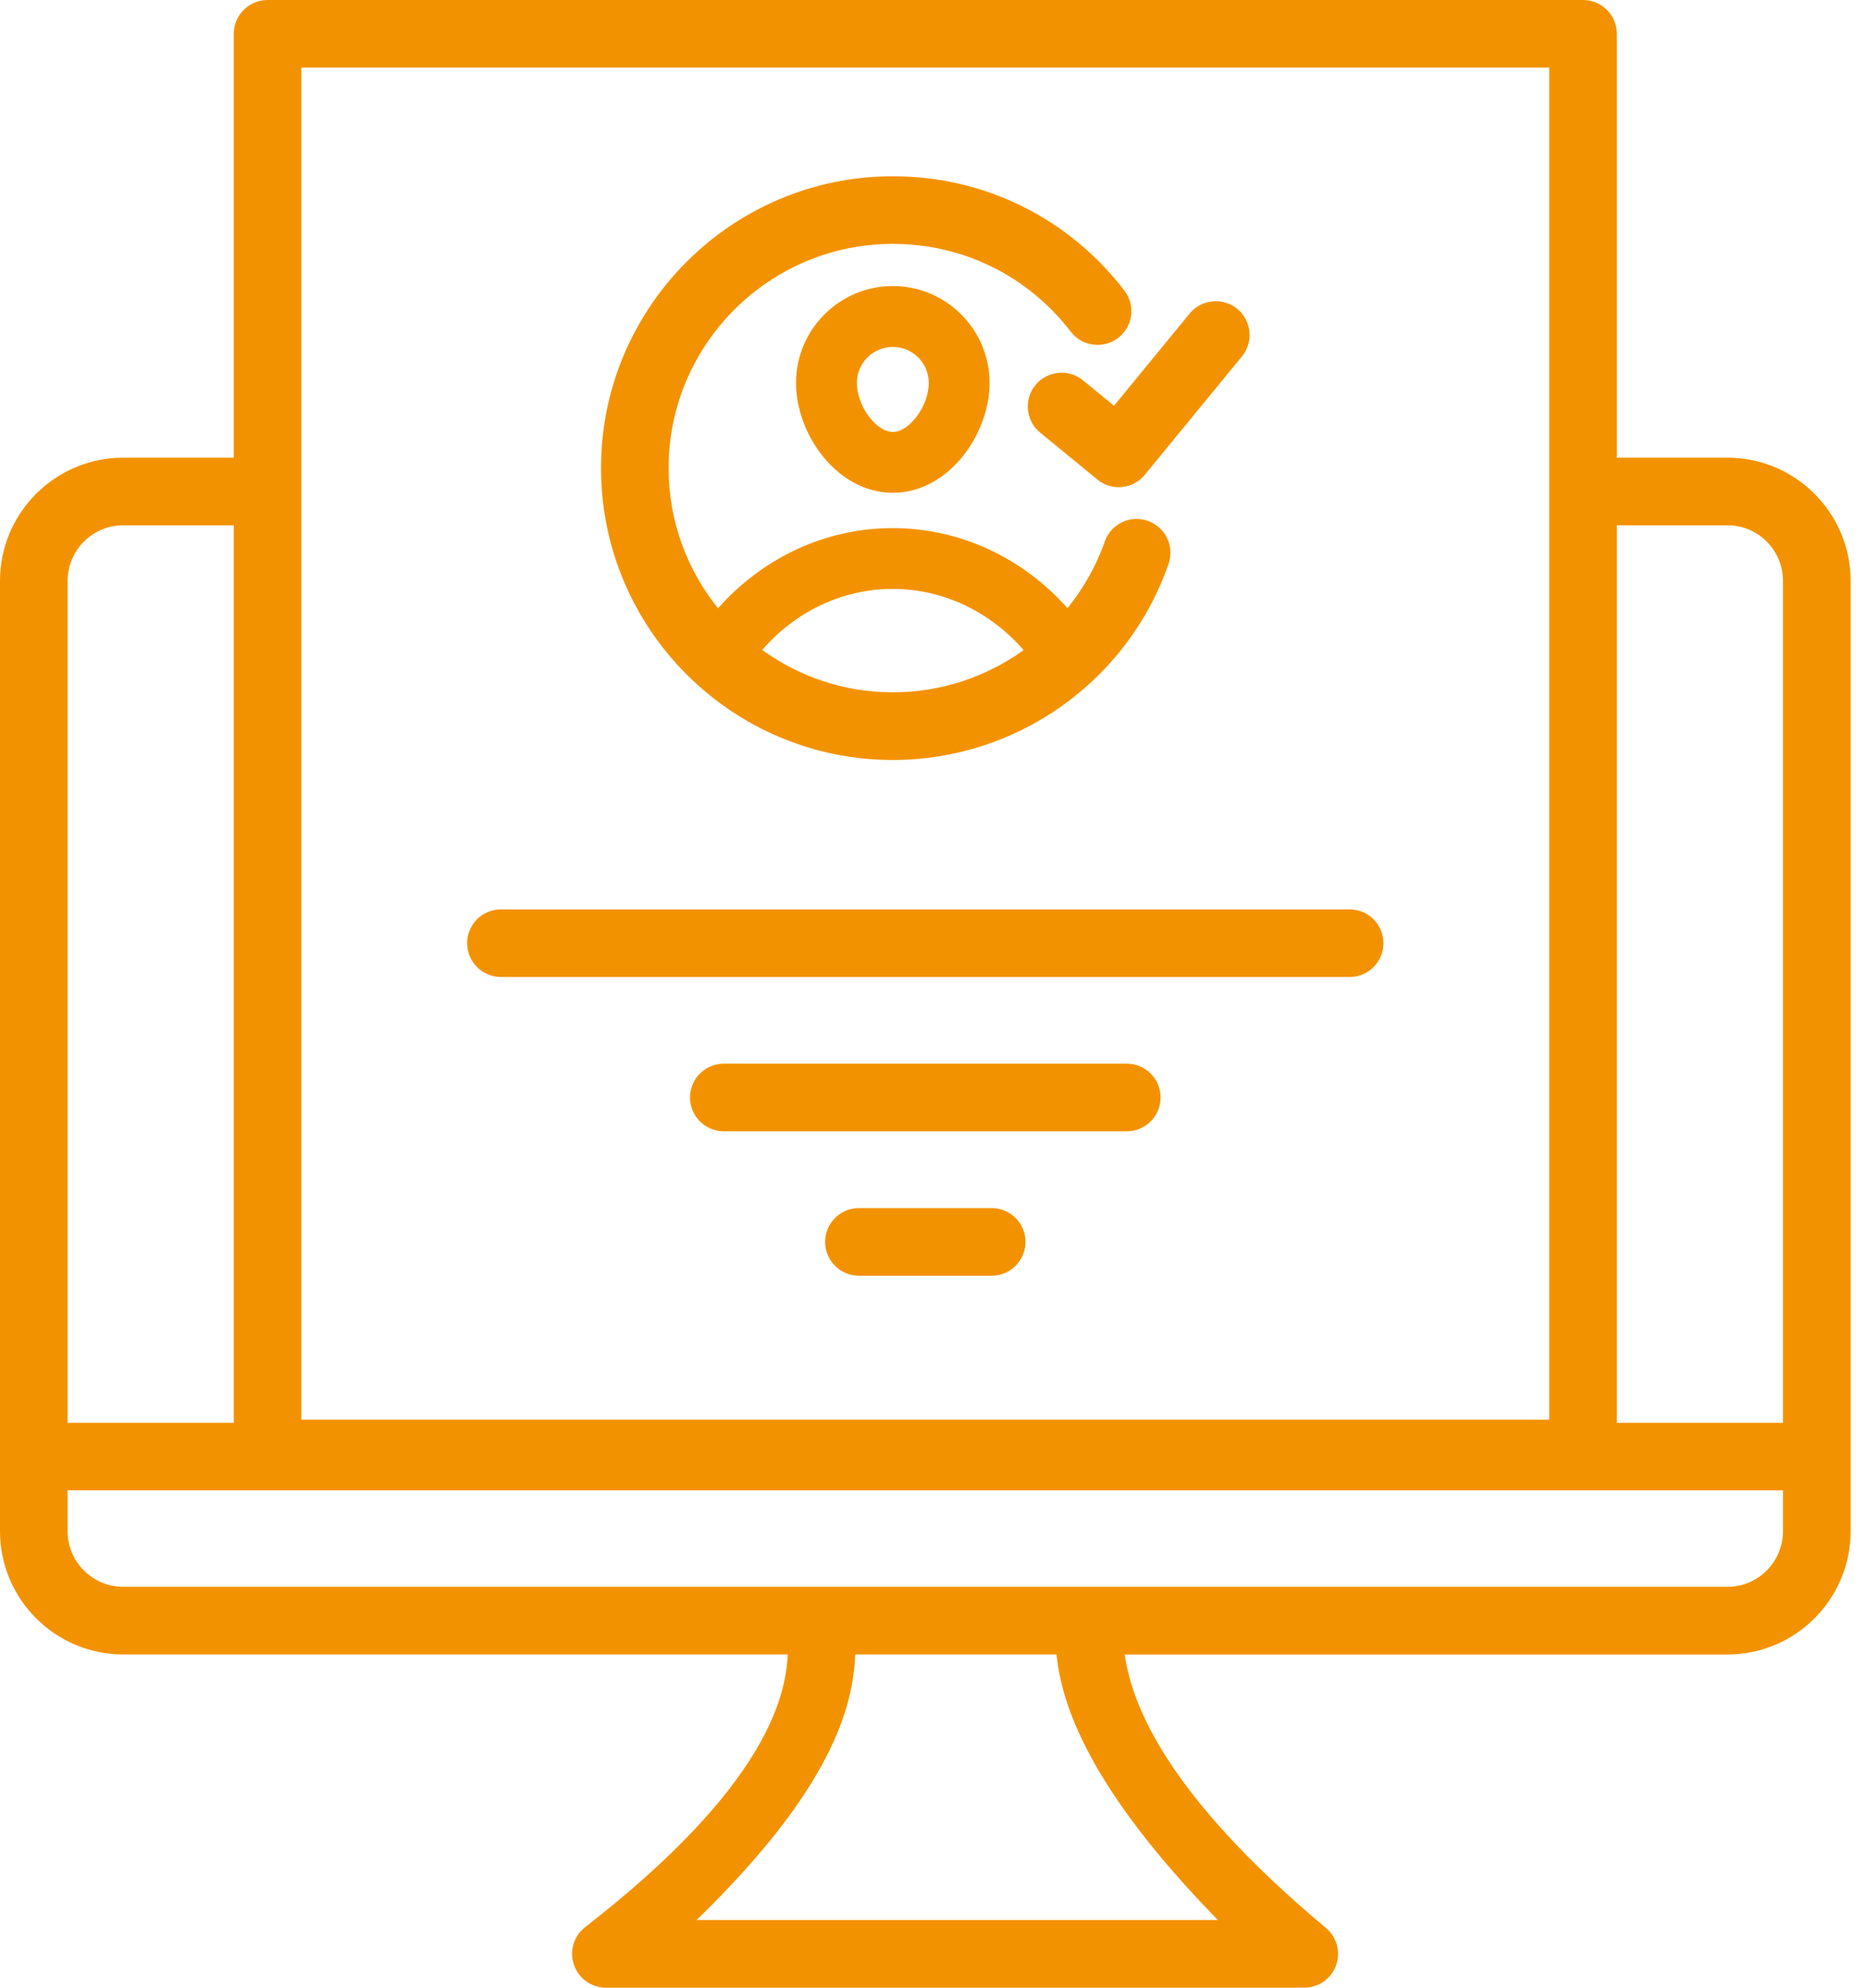
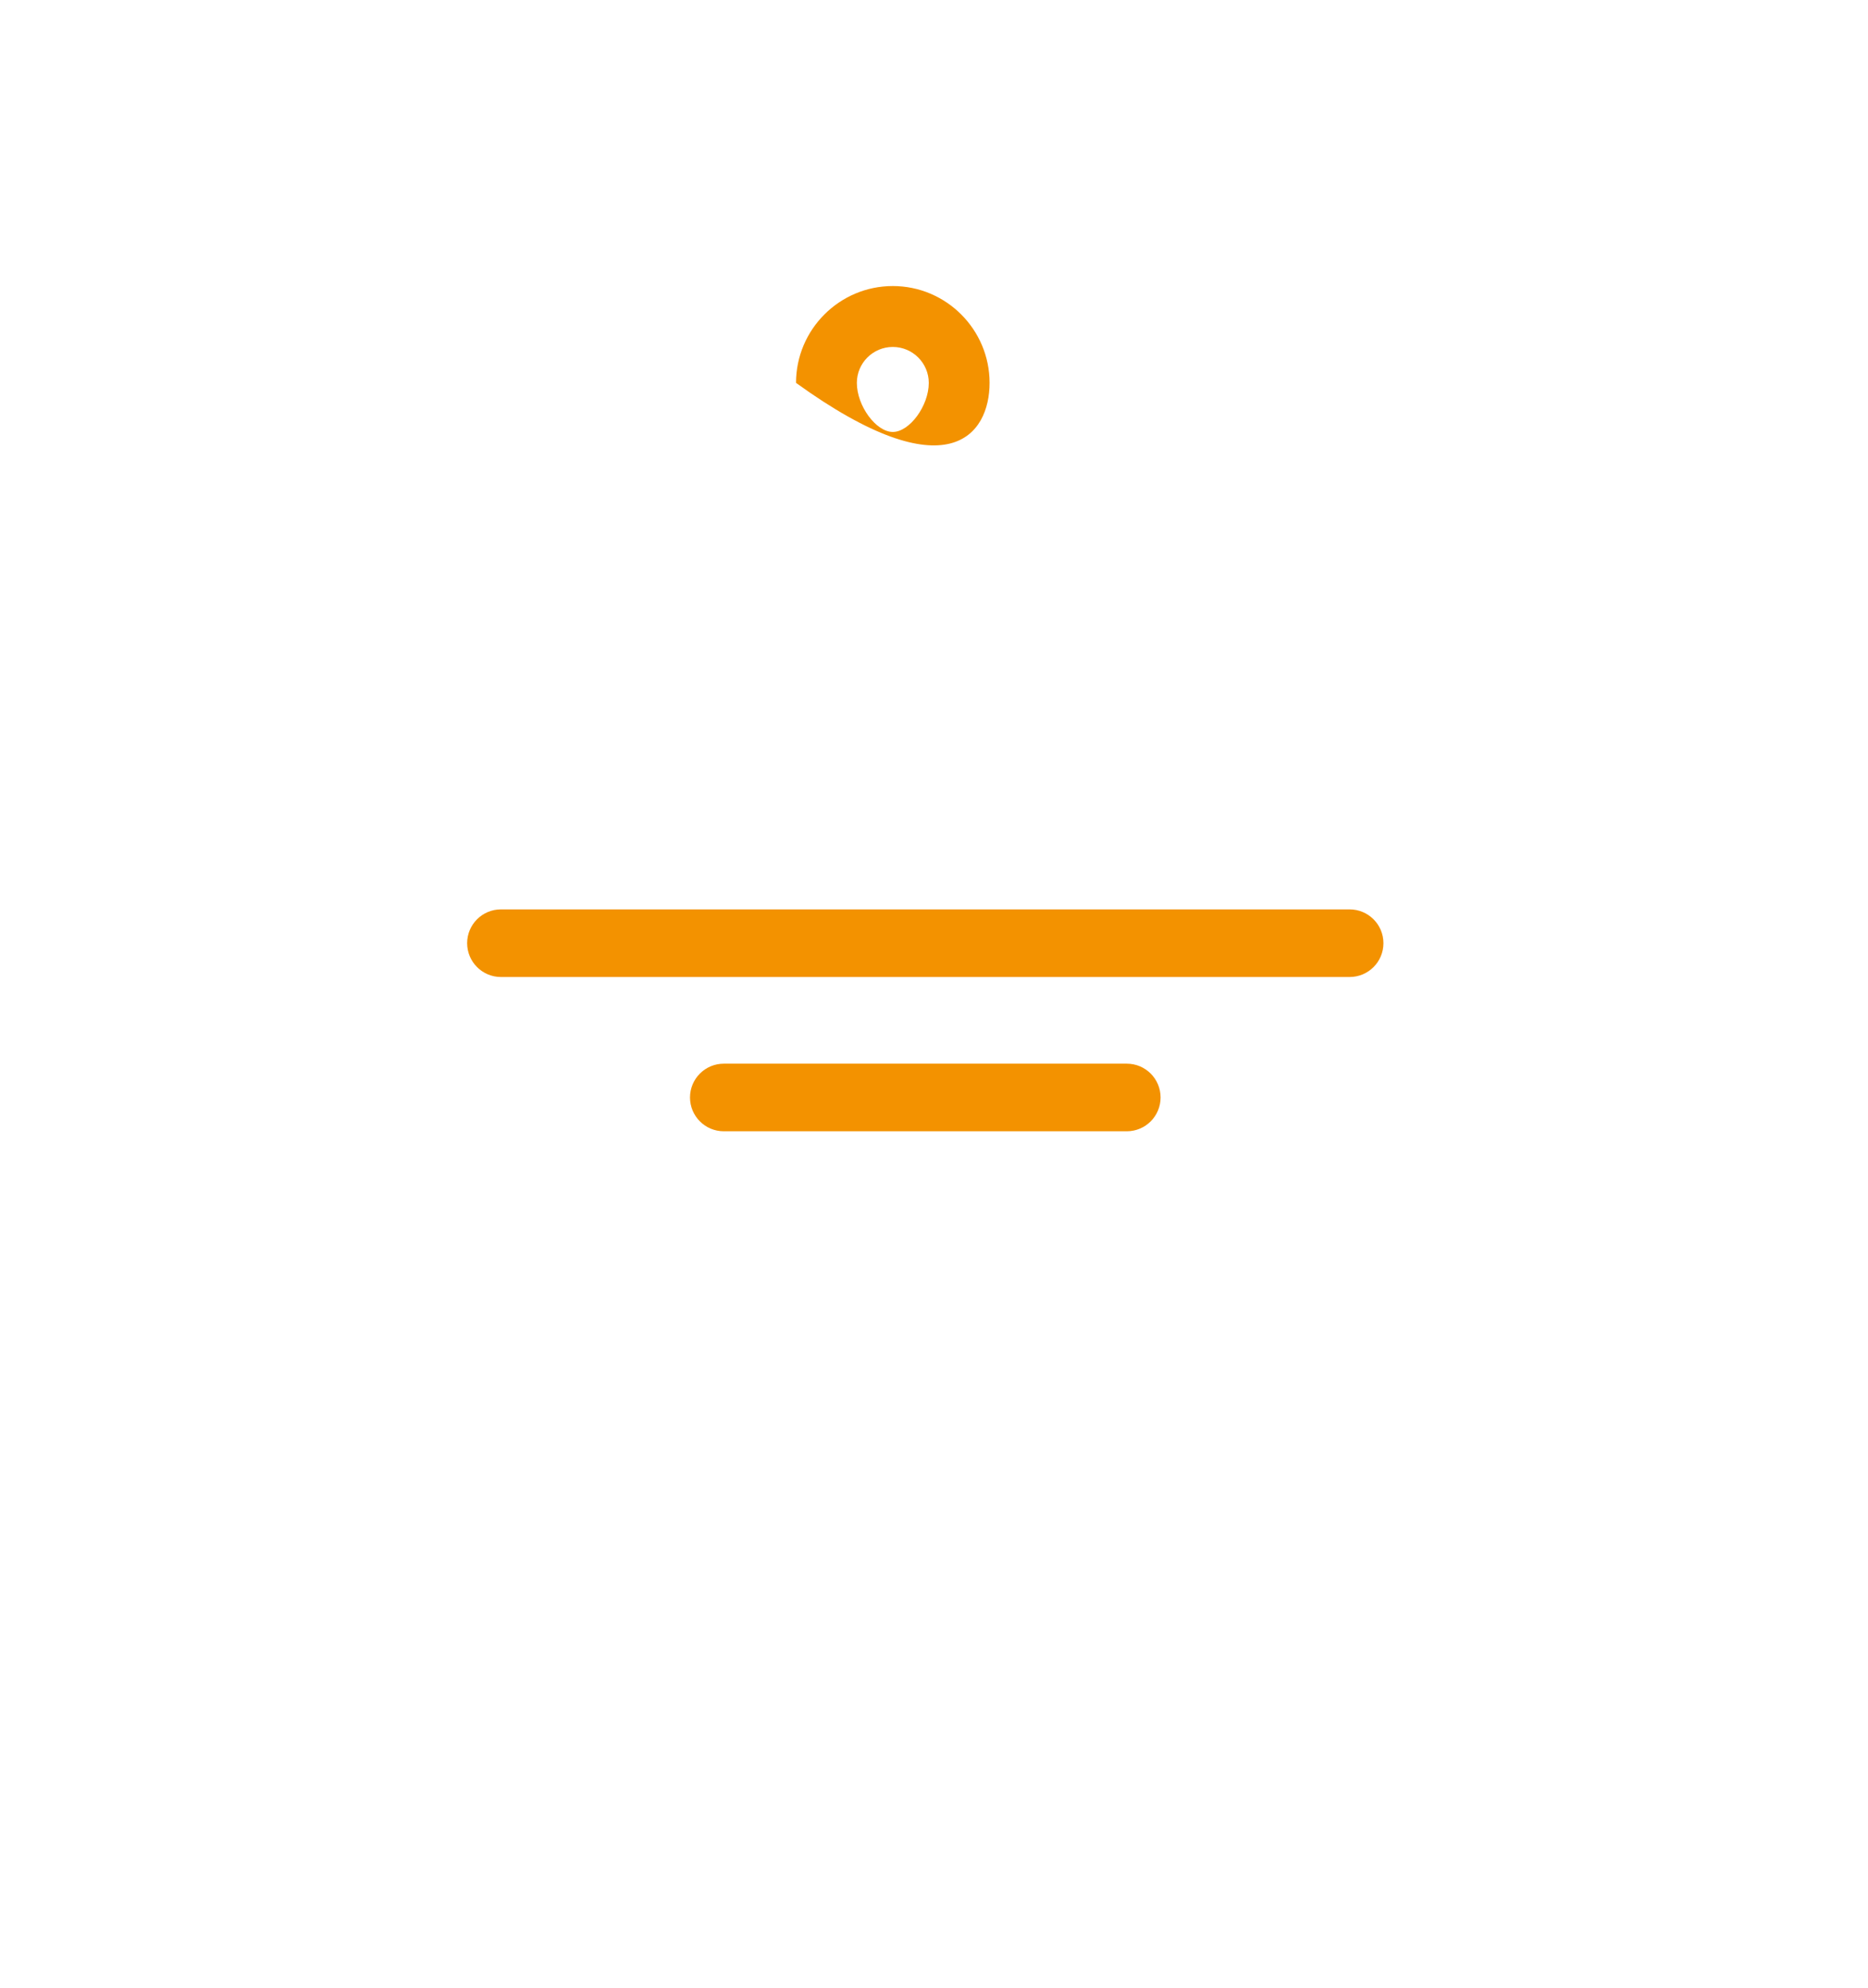
<svg xmlns="http://www.w3.org/2000/svg" width="94px" height="100px" viewBox="0 0 94 100" version="1.1">
  <title>icone-souscription-en-ligne</title>
  <g id="Assurance-Emprunteur" stroke="none" stroke-width="1" fill="none" fill-rule="evenodd">
    <g transform="translate(-673, -5121)" fill="#F39200" fill-rule="nonzero" id="icone-souscription-en-ligne">
      <g transform="translate(673, 5121)">
-         <path d="M79.66,0 L13.464,0 C12.525,0 11.763,0.762 11.763,1.701 L11.763,23.025 L6.199,23.025 C2.781,23.025 0,25.806 0,29.222 L0,77.036 C0,80.454 2.781,83.235 6.199,83.235 L39.641,83.235 C39.537,85.523 38.379,90.014 29.445,96.956 C28.872,97.402 28.644,98.164 28.881,98.851 C29.116,99.537 29.763,100 30.489,100 L47.822,100 L48.301,100 L65.633,100 C66.349,100 66.988,99.552 67.231,98.879 C67.475,98.206 67.272,97.454 66.722,96.995 C58.605,90.212 56.941,85.676 56.598,83.237 L86.925,83.237 C90.343,83.237 93.125,80.456 93.125,77.037 L93.125,29.222 C93.125,25.806 90.343,23.025 86.925,23.025 L81.361,23.025 L81.361,1.701 C81.361,0.762 80.6,0 79.66,0 L79.66,0 Z M15.165,3.402 L77.959,3.402 L77.959,71.423 L15.165,71.423 L15.165,3.402 Z M6.199,26.427 L11.763,26.427 L11.763,71.58 L3.402,71.58 L3.402,29.222 C3.402,27.681 4.657,26.427 6.199,26.427 L6.199,26.427 Z M61.285,96.598 L48.301,96.598 L47.822,96.598 L35.05,96.598 C41.897,89.954 42.938,85.813 43.034,83.235 L53.165,83.235 C53.416,85.692 54.715,89.868 61.285,96.598 L61.285,96.598 Z M86.925,79.833 L6.199,79.833 C4.657,79.833 3.402,78.578 3.402,77.036 L3.402,74.98 L89.722,74.98 L89.722,77.036 C89.722,78.578 88.468,79.833 86.925,79.833 Z M86.925,26.427 C88.468,26.427 89.722,27.681 89.722,29.222 L89.722,71.58 L81.361,71.58 L81.361,26.427 L86.925,26.427 Z" id="Shape" />
        <g id="Group" transform="translate(23.507, 45.751)">
          <path d="M1.701,3.402 L44.407,3.402 C45.347,3.402 46.109,2.641 46.109,1.701 C46.109,0.762 45.347,0 44.407,0 L1.701,0 C0.762,0 0,0.762 0,1.701 C0.002,2.641 0.763,3.402 1.701,3.402 Z" id="Path" />
          <path d="M33.194,7.762 L12.916,7.762 C11.977,7.762 11.215,8.523 11.215,9.463 C11.215,10.402 11.977,11.164 12.916,11.164 L33.194,11.164 C34.133,11.164 34.895,10.402 34.895,9.463 C34.895,8.523 34.133,7.762 33.194,7.762 Z" id="Path" />
-           <path d="M26.395,15.028 L19.715,15.028 C18.776,15.028 18.014,15.79 18.014,16.73 C18.014,17.669 18.776,18.431 19.715,18.431 L26.395,18.431 C27.335,18.431 28.096,17.669 28.096,16.73 C28.096,15.788 27.335,15.028 26.395,15.028 Z" id="Path" />
        </g>
        <g id="Group" transform="translate(30.244, 8.868)">
-           <path d="M14.683,29.367 C20.934,29.367 26.511,25.4 28.559,19.5 C28.867,18.612 28.397,17.642 27.509,17.336 C26.621,17.023 25.653,17.498 25.345,18.384 C24.915,19.626 24.265,20.742 23.473,21.73 C21.217,19.187 18.053,17.701 14.68,17.701 C11.294,17.701 8.142,19.19 5.888,21.735 C4.335,19.802 3.4,17.352 3.4,14.685 C3.4,8.463 8.463,3.402 14.683,3.402 C18.217,3.402 21.48,5.011 23.639,7.82 C24.212,8.564 25.279,8.705 26.023,8.132 C26.769,7.559 26.907,6.493 26.335,5.747 C23.528,2.094 19.281,0 14.683,0 C6.587,0 0,6.587 0,14.683 C0,22.779 6.587,29.367 14.683,29.367 L14.683,29.367 Z M14.68,20.76 C17.205,20.76 19.58,21.897 21.265,23.84 C19.39,25.187 17.103,25.963 14.683,25.963 C12.23,25.963 9.963,25.167 8.109,23.831 C9.792,21.893 12.151,20.76 14.68,20.76 L14.68,20.76 Z" id="Shape" />
-           <path d="M9.813,10.395 C9.813,13.005 11.897,15.925 14.683,15.925 C17.472,15.925 19.553,13.005 19.553,10.395 C19.553,7.71 17.368,5.523 14.683,5.523 C11.998,5.523 9.813,7.71 9.813,10.395 Z M16.493,10.395 C16.493,11.55 15.528,12.863 14.683,12.863 C13.838,12.863 12.874,11.55 12.874,10.395 C12.874,9.397 13.685,8.587 14.683,8.587 C15.681,8.587 16.493,9.397 16.493,10.395 Z" id="Shape" />
-           <path d="M24.254,10.267 C23.53,9.674 22.457,9.779 21.861,10.504 C21.265,11.23 21.372,12.301 22.098,12.897 L24.973,15.254 C25.288,15.514 25.671,15.641 26.05,15.641 C26.541,15.641 27.03,15.429 27.365,15.018 L32.251,9.062 C32.847,8.336 32.74,7.265 32.014,6.669 C31.29,6.077 30.217,6.181 29.621,6.906 L25.813,11.546 L24.254,10.267 Z" id="Path" />
+           <path d="M9.813,10.395 C17.472,15.925 19.553,13.005 19.553,10.395 C19.553,7.71 17.368,5.523 14.683,5.523 C11.998,5.523 9.813,7.71 9.813,10.395 Z M16.493,10.395 C16.493,11.55 15.528,12.863 14.683,12.863 C13.838,12.863 12.874,11.55 12.874,10.395 C12.874,9.397 13.685,8.587 14.683,8.587 C15.681,8.587 16.493,9.397 16.493,10.395 Z" id="Shape" />
        </g>
      </g>
    </g>
  </g>
</svg>